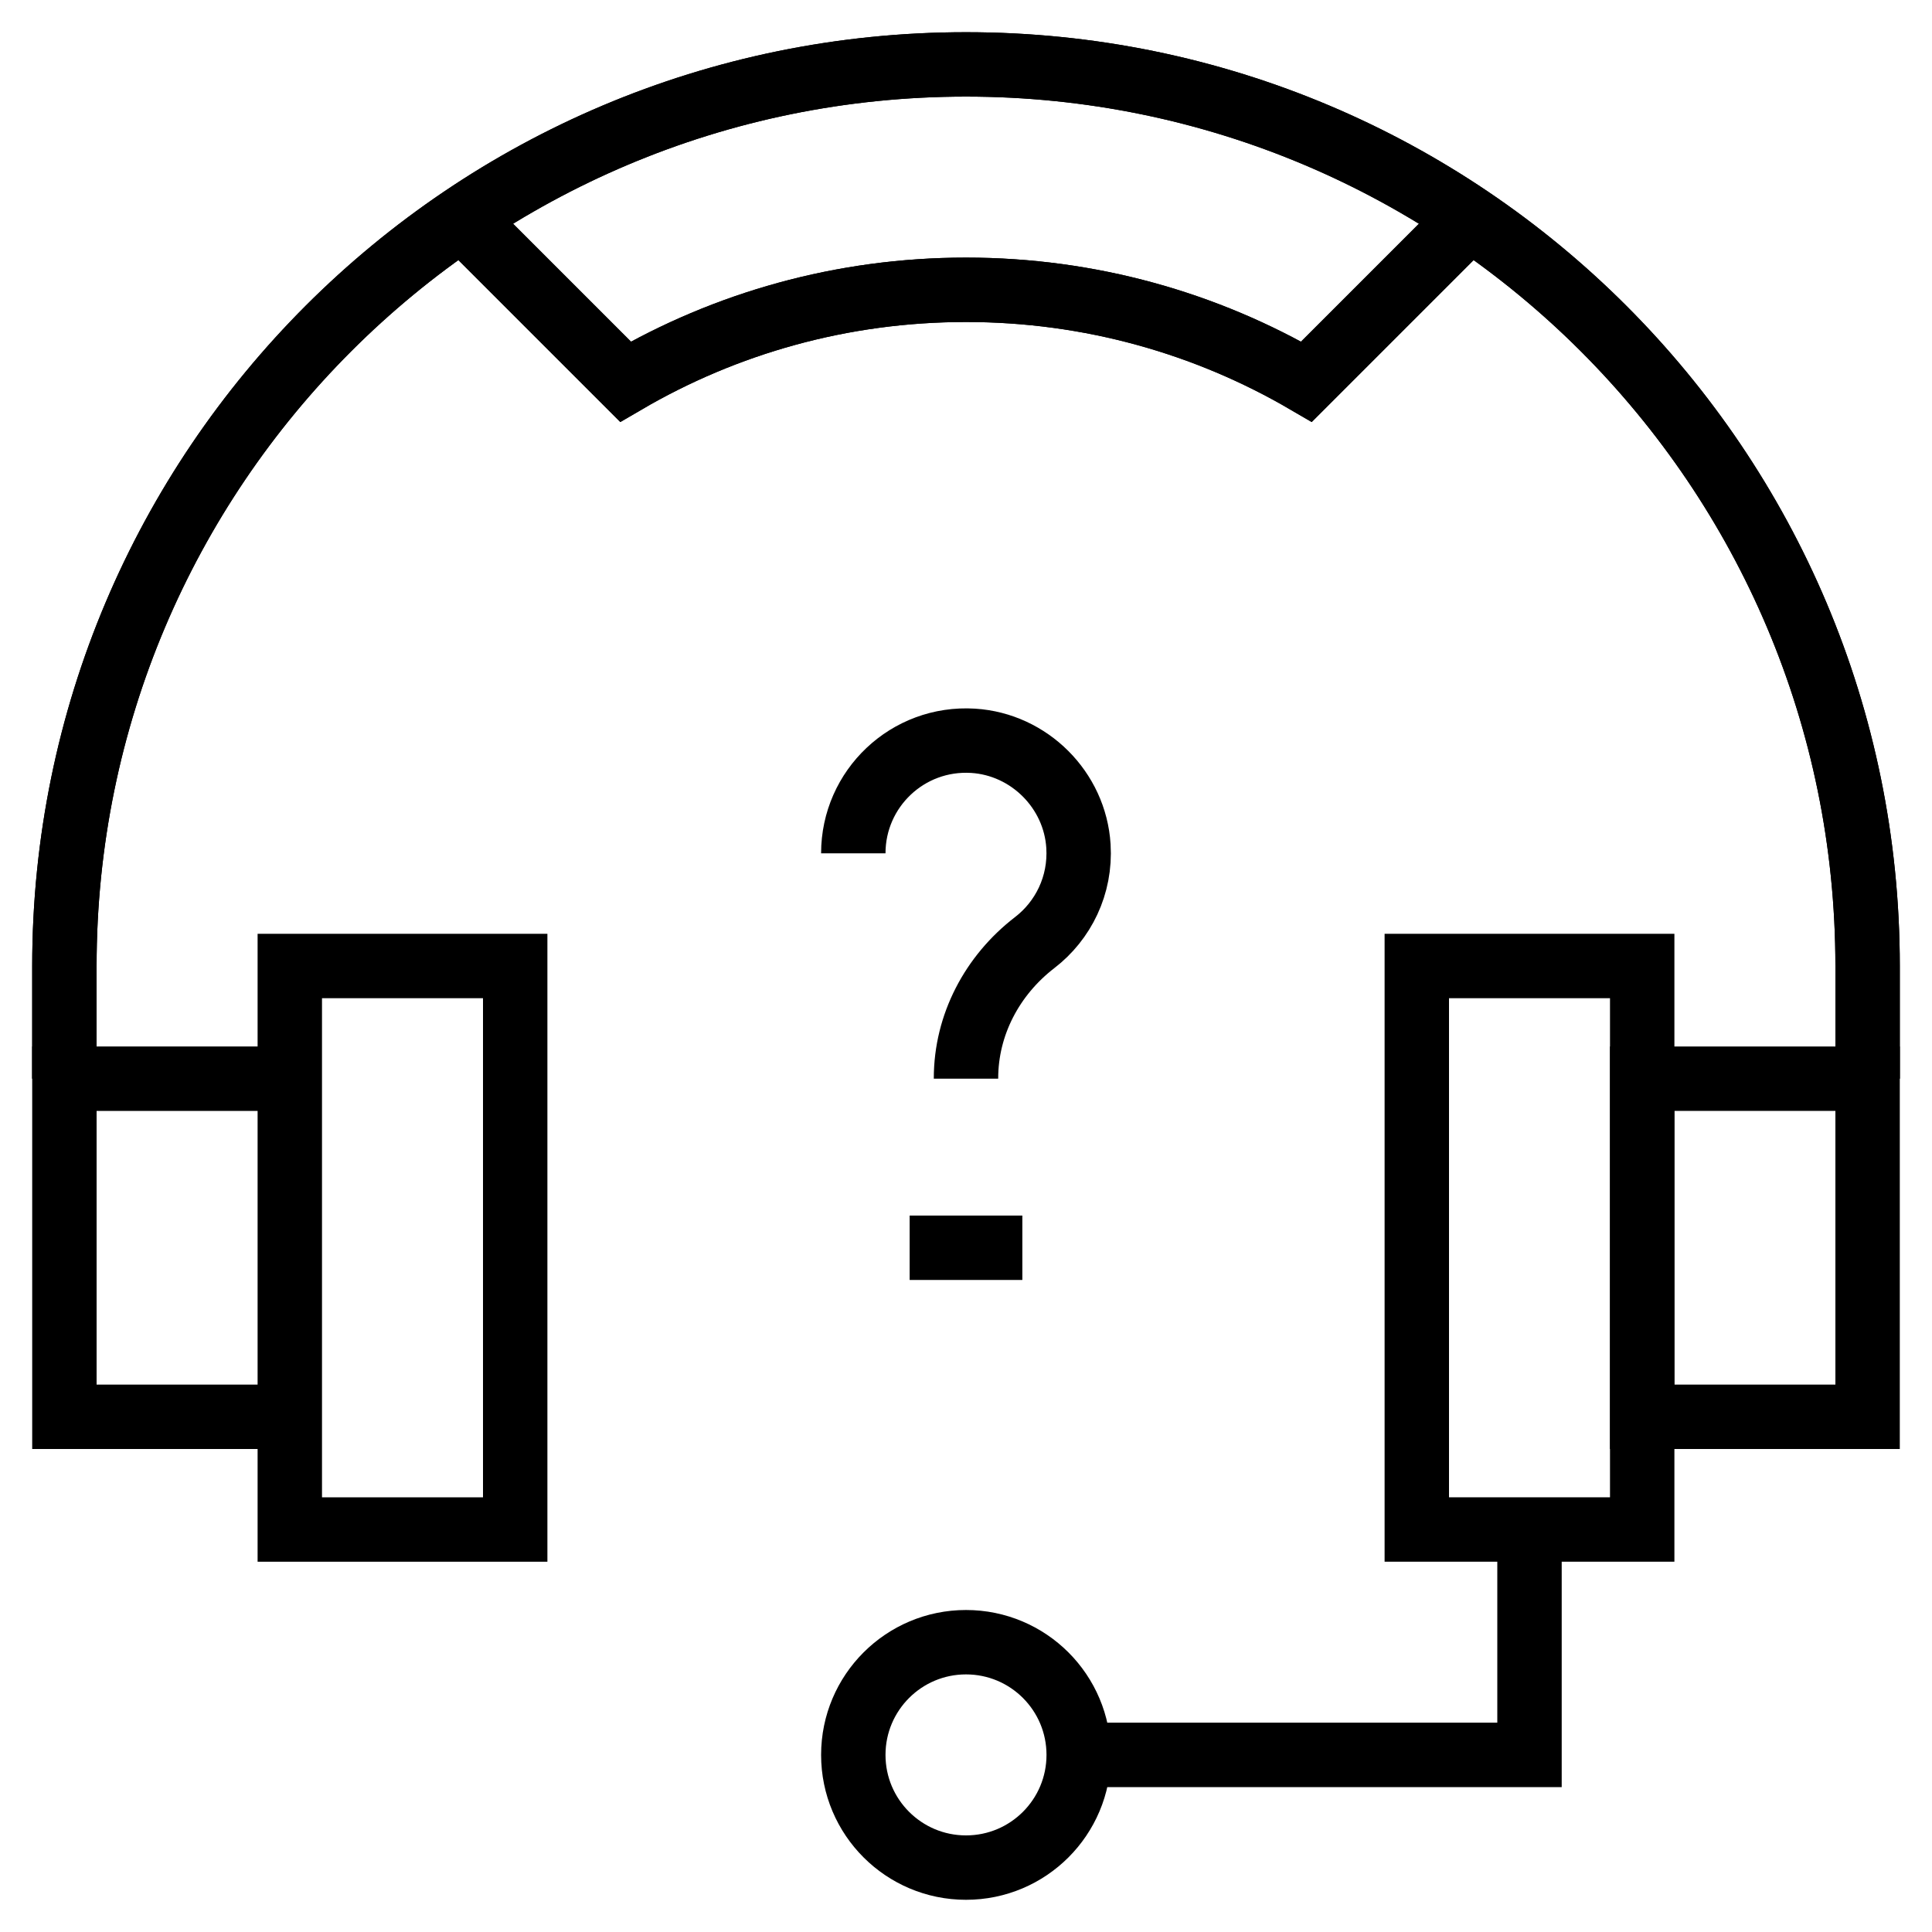
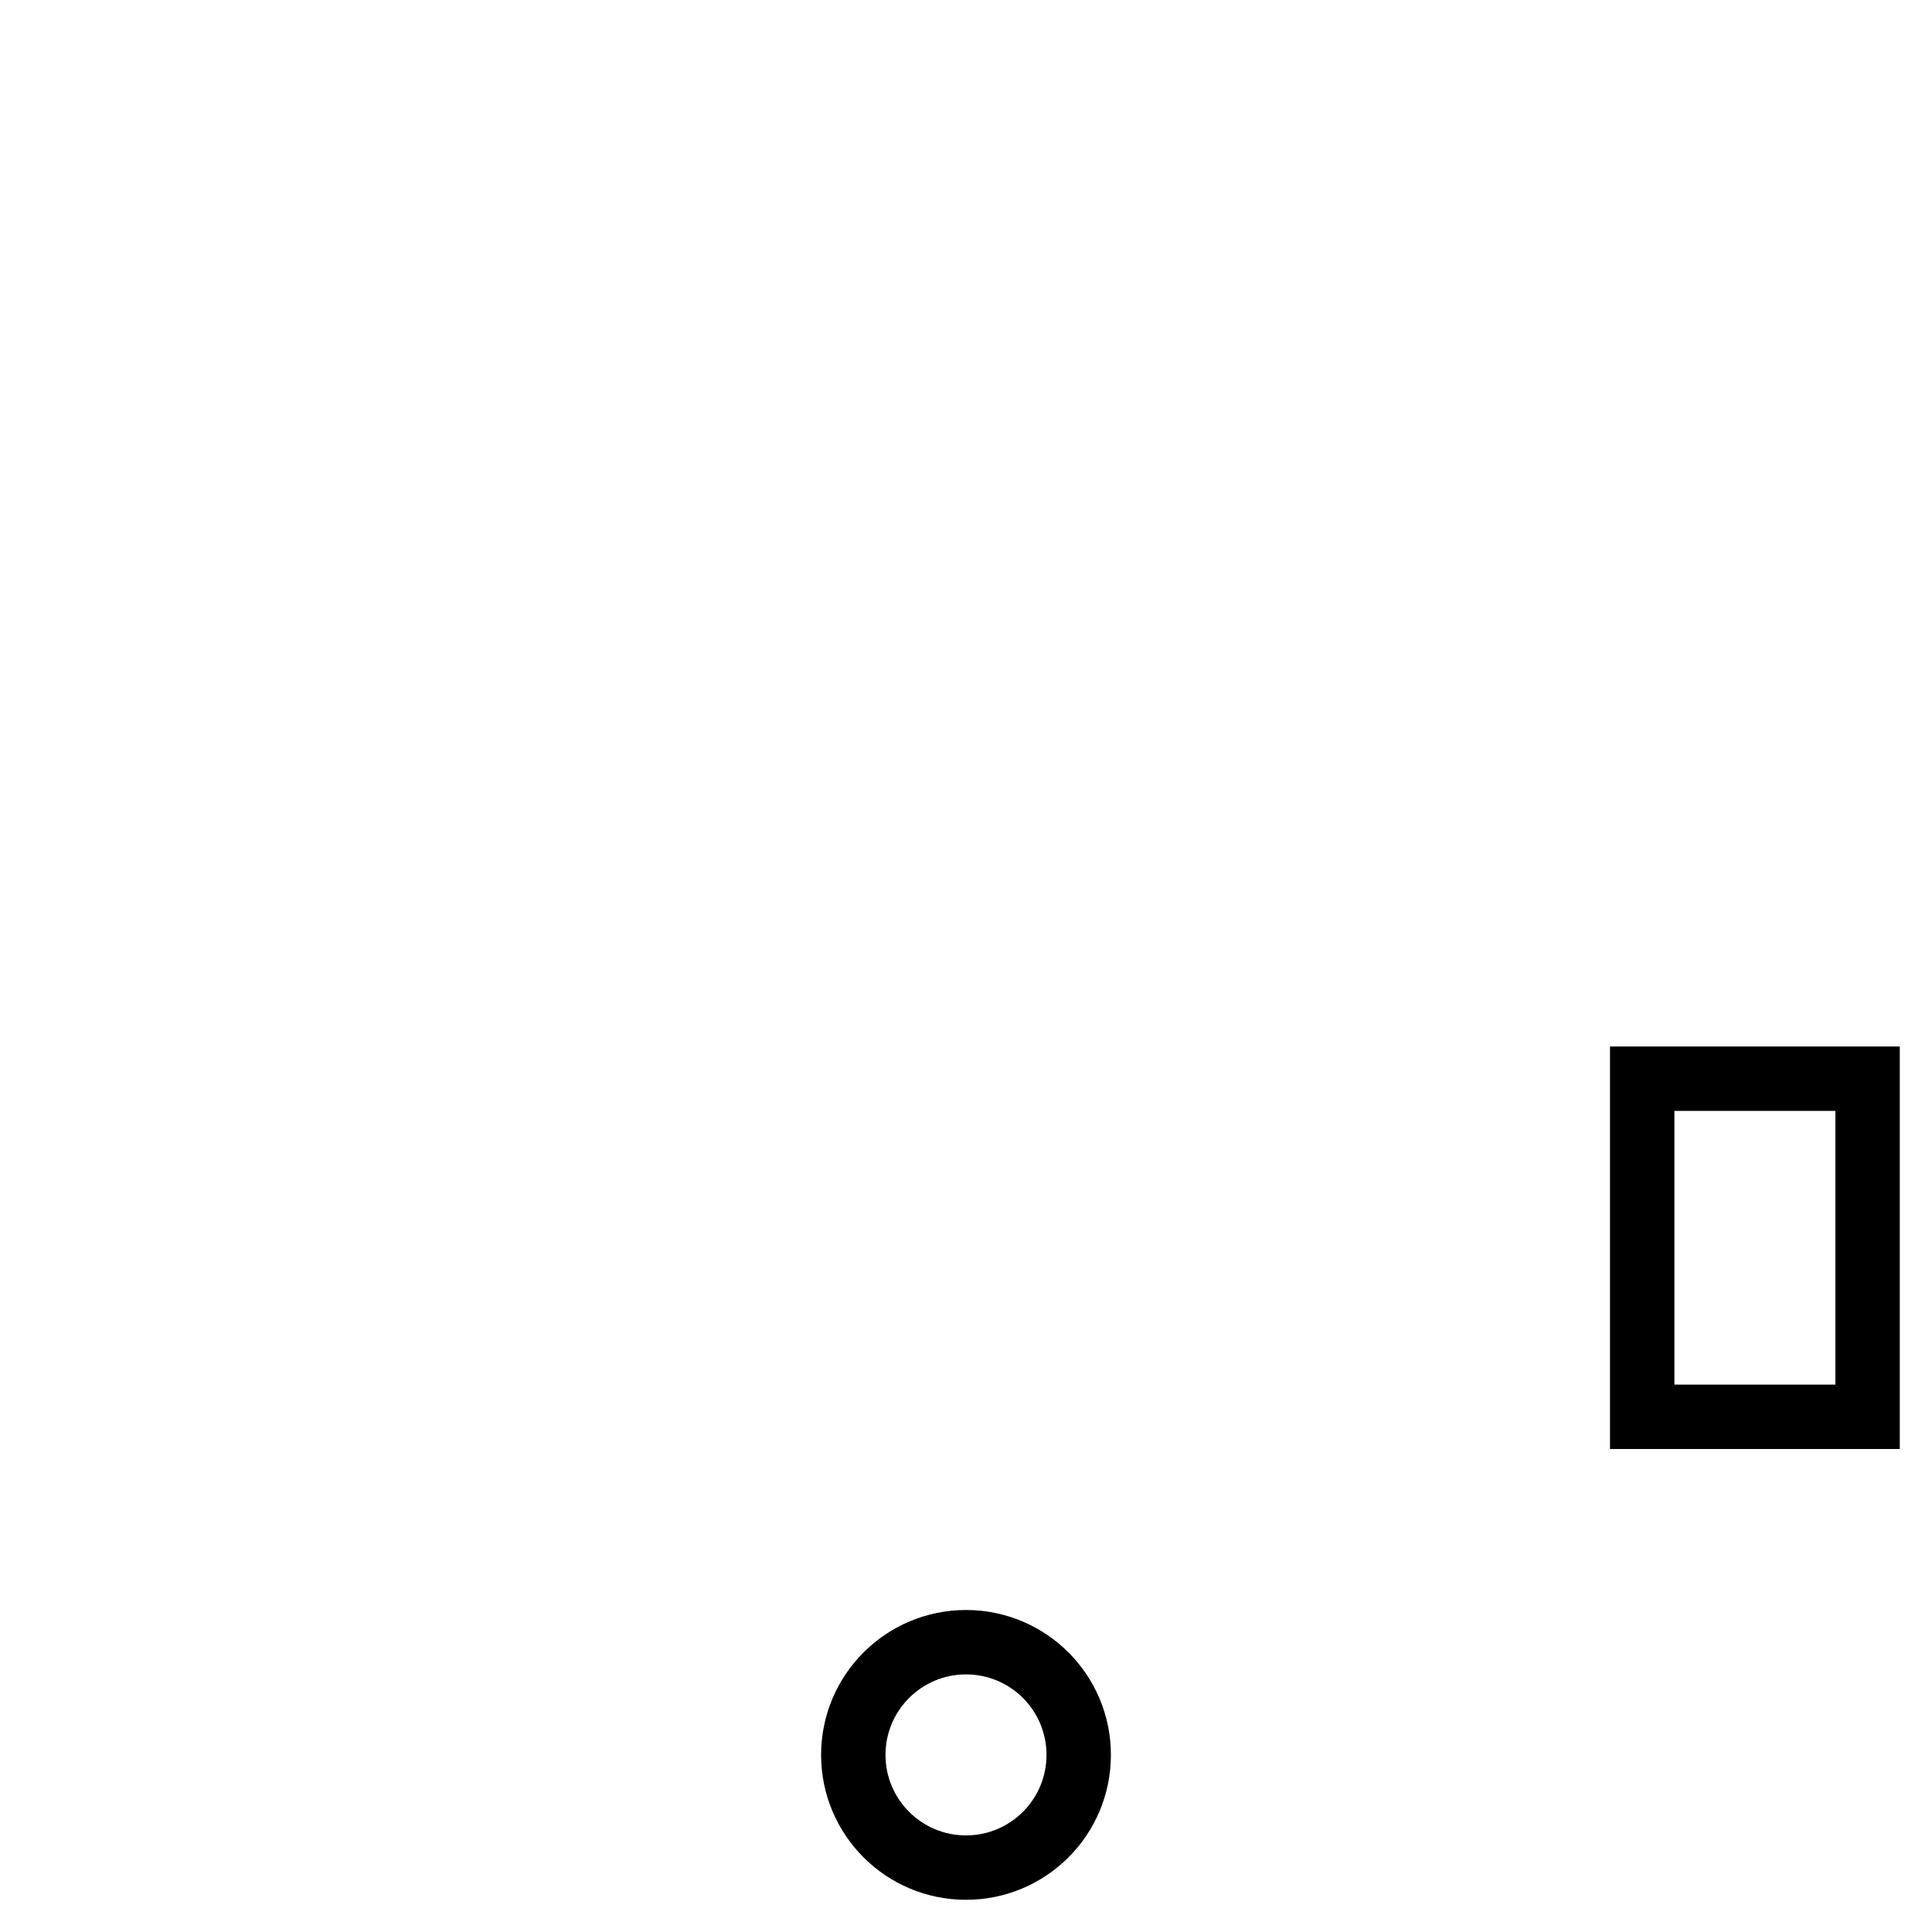
<svg xmlns="http://www.w3.org/2000/svg" width="30" height="30" viewBox="0 0 30 30" fill="none">
-   <path d="M1 16.75V15C1 7.268 7.268 1 15 1C22.732 1 29 7.268 29 15V16.75" stroke="black" stroke-miterlimit="10" />
-   <path d="M22.825 3.389L20.287 5.927C18.734 5.02 16.928 4.5 15 4.5C13.072 4.5 11.266 5.02 9.713 5.927L7.175 3.389M1 16.75H4.5V22L1 22V16.75ZM4.5 15H8V23.75H4.5V15Z" stroke="black" stroke-miterlimit="10" />
  <path d="M29 22H25.5V16.75H29V22Z" stroke="black" stroke-miterlimit="10" />
-   <path d="M25.5 23.75H22V15H25.5V23.75Z" stroke="black" stroke-miterlimit="10" />
-   <path d="M1 16.75V15C1 7.268 7.268 1 15 1C22.732 1 29 7.268 29 15V16.75M23.75 23.75V27.25H16.75" stroke="black" stroke-miterlimit="10" />
  <path d="M16.75 27.25C16.75 28.217 15.967 29 15 29C14.034 29 13.25 28.217 13.25 27.25C13.25 26.283 14.034 25.5 15 25.5C15.967 25.5 16.75 26.283 16.75 27.25Z" stroke="black" stroke-miterlimit="10" />
-   <path d="M14.125 19.375H15.875M13.25 13.25C13.25 12.246 14.094 11.44 15.111 11.503C15.983 11.558 16.692 12.267 16.746 13.138C16.784 13.748 16.509 14.297 16.066 14.637C15.407 15.145 15 15.912 15 16.744V16.75M22.825 3.389L20.287 5.927C18.734 5.02 16.928 4.5 15 4.5C13.072 4.5 11.266 5.02 9.713 5.927L7.175 3.389" stroke="black" stroke-miterlimit="10" />
</svg>